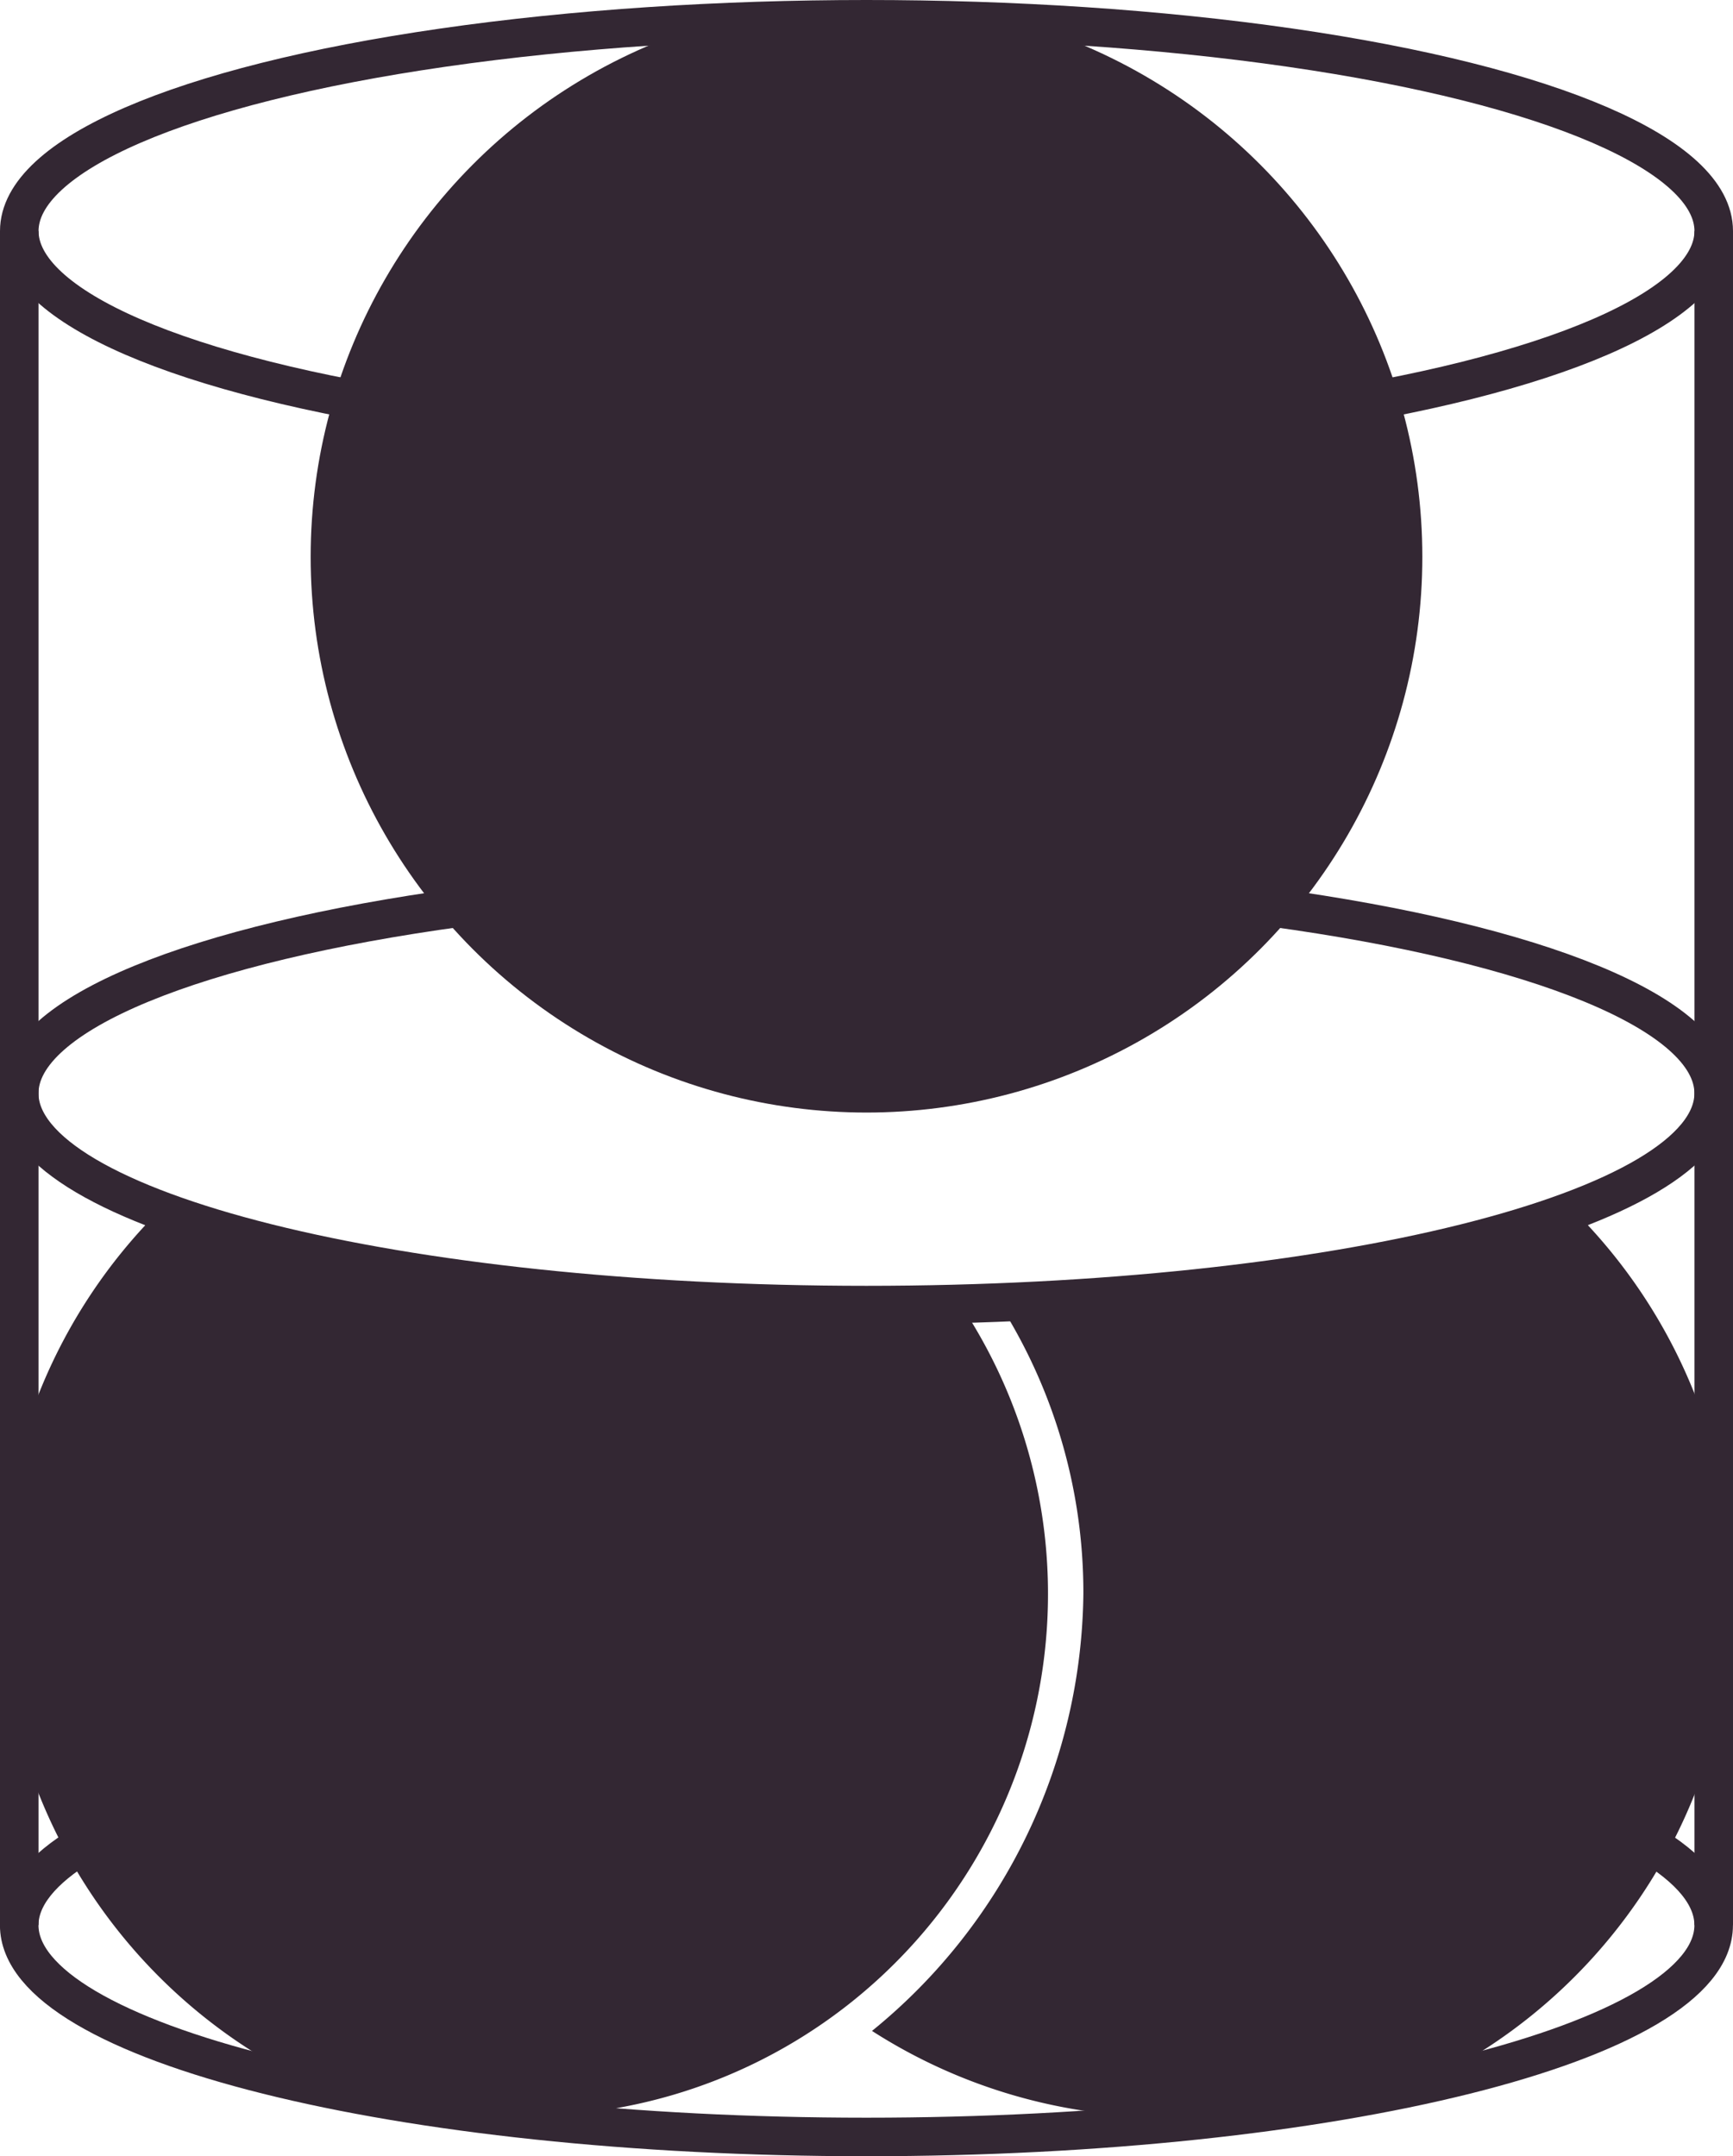
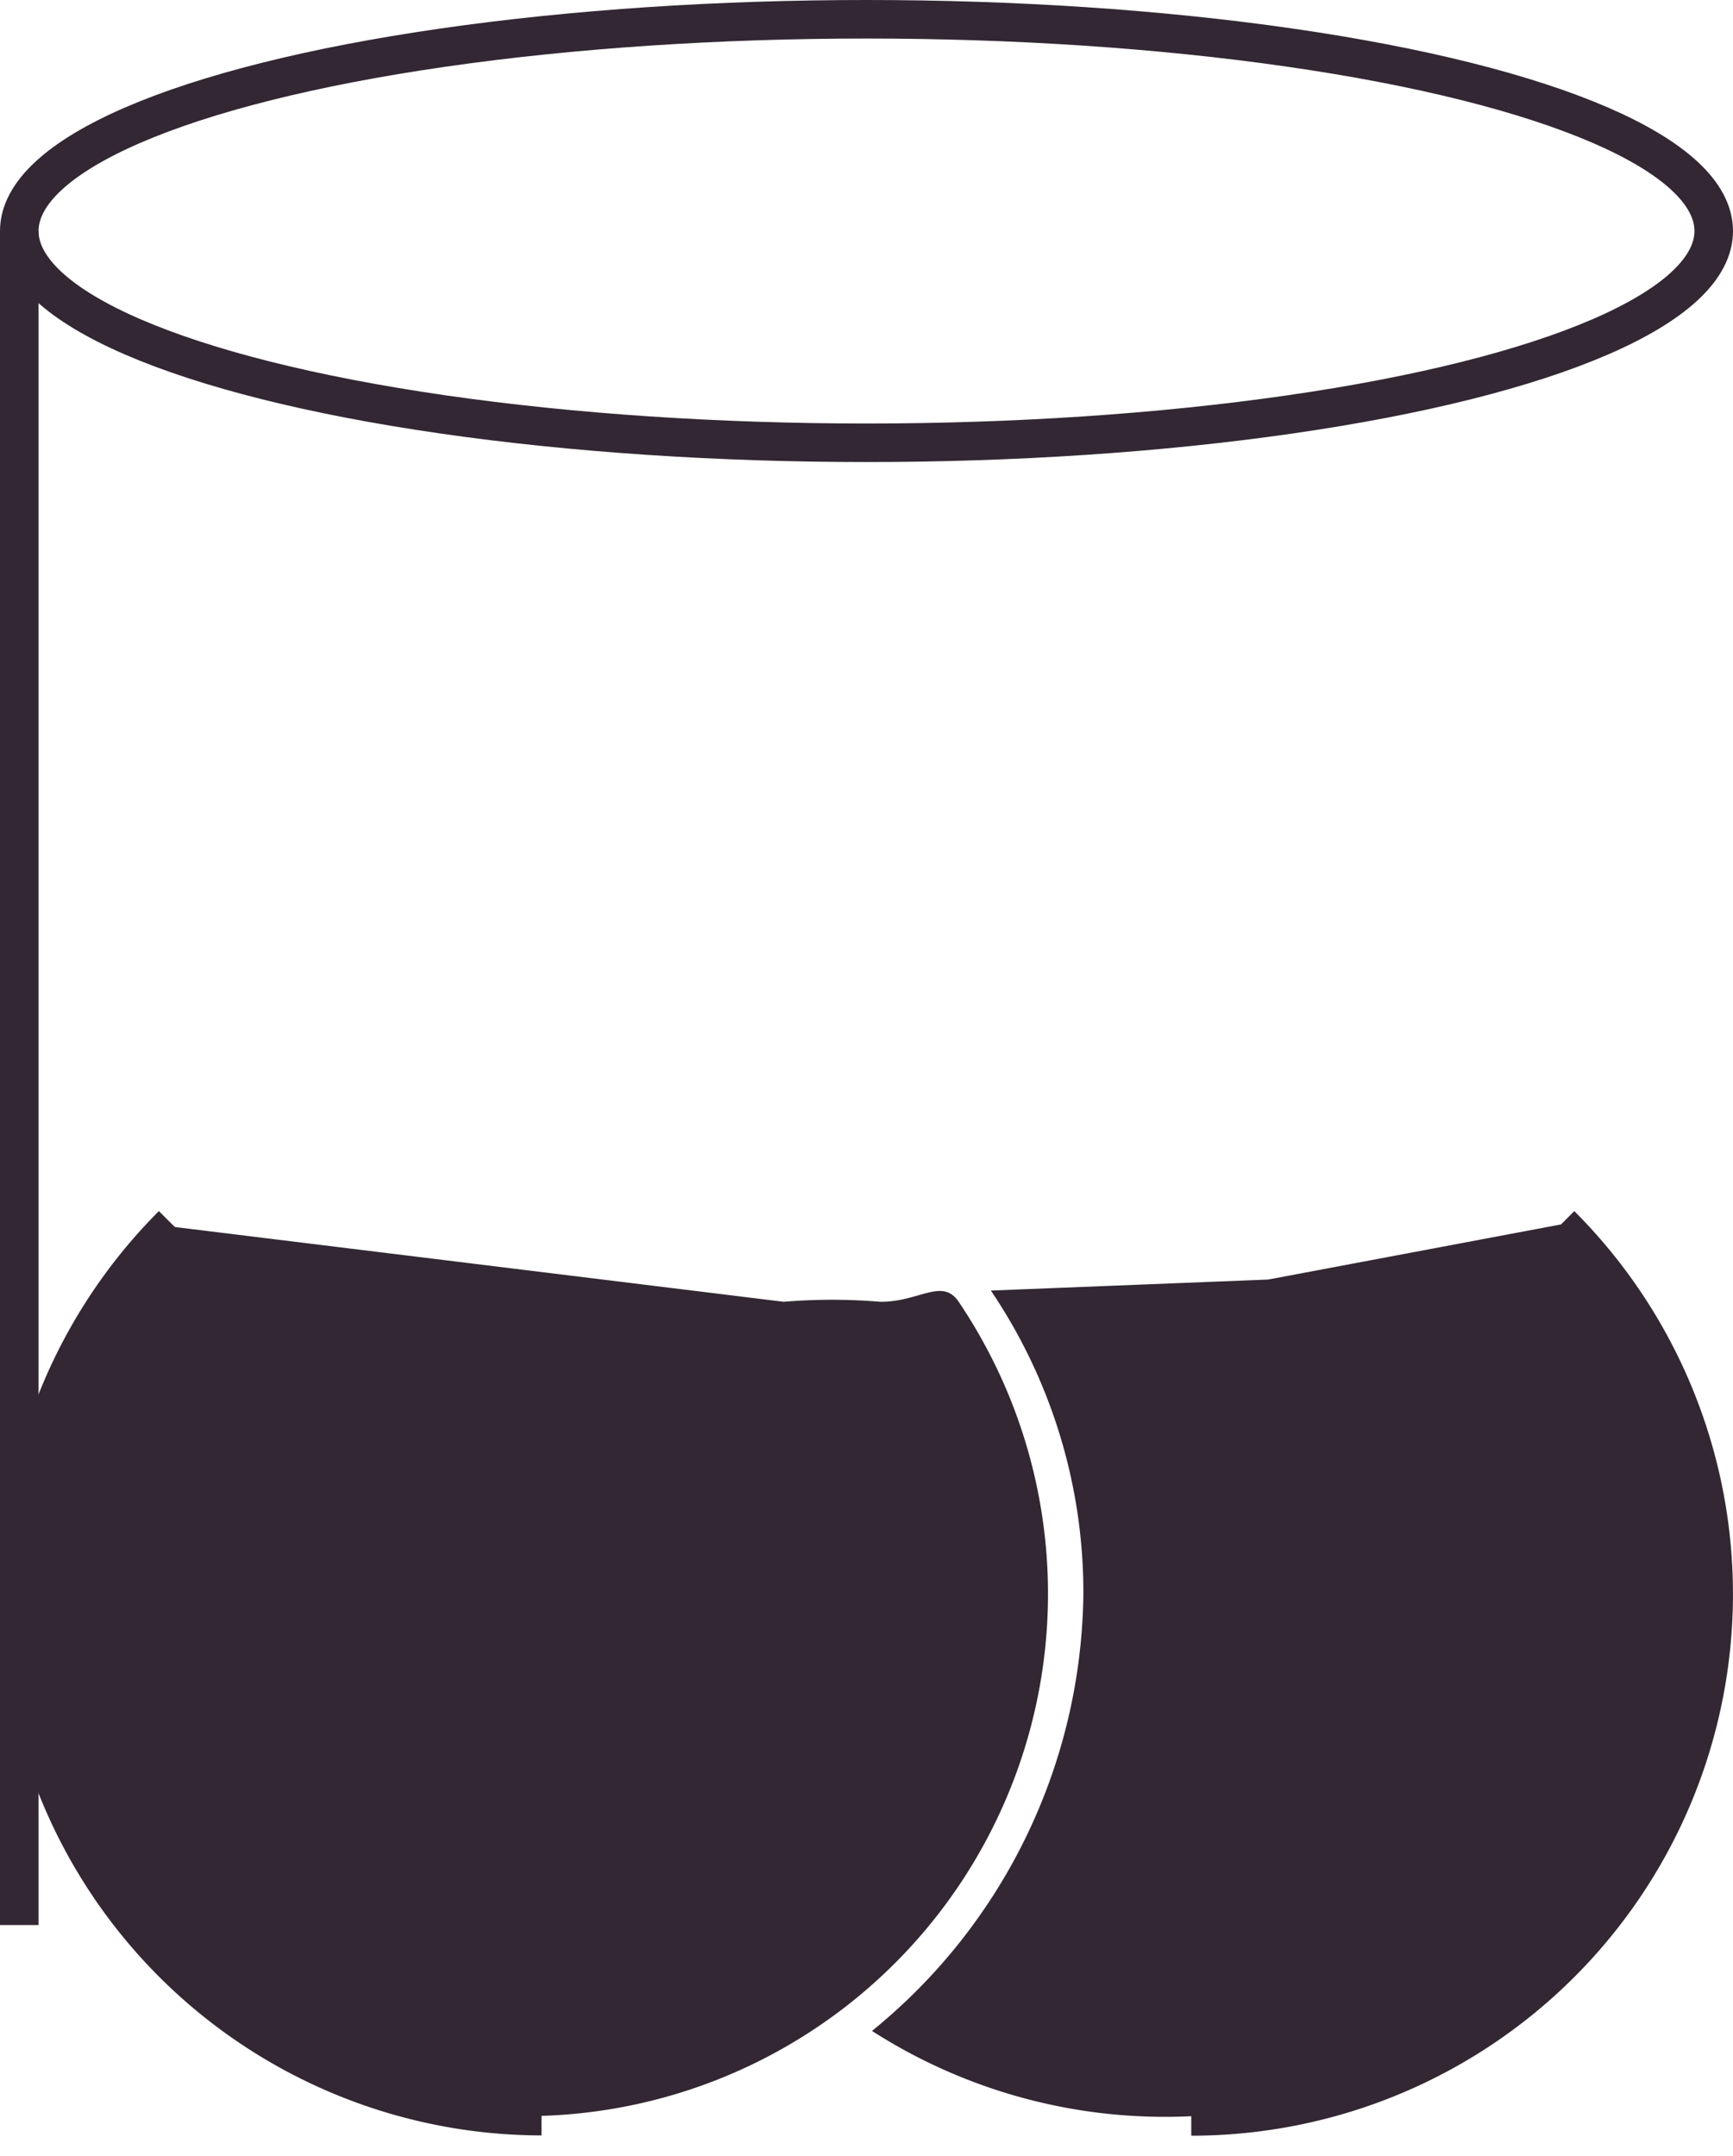
<svg xmlns="http://www.w3.org/2000/svg" width="31.468" height="39.159" viewBox="0 0 31.468 39.159">
  <g id="Group_2186" data-name="Group 2186" transform="translate(8564.35 12890.35)">
    <g id="Component_128_4" data-name="Component 128 – 4" transform="translate(-8564.3 -12890)">
      <g id="Group_2180" data-name="Group 2180" transform="translate(8517.3 12765.993)">
-         <path id="Path_32" data-name="Path 32" d="M497.275,254.524c.779.46,1.209.966,1.209,1.5,0,2.124-6.888,3.846-15.384,3.846s-15.384-1.722-15.384-3.846c0-.52.412-1.015,1.159-1.467" transform="translate(-8984.717 -12987.4)" fill="none" stroke="#332733" stroke-miterlimit="10" stroke-width="0.7" />
-         <line id="Line_21" data-name="Line 21" y1="30.768" transform="translate(-8486.232 -12762.147)" fill="none" stroke="#332733" stroke-miterlimit="10" stroke-width="0.7" />
        <line id="Line_22" data-name="Line 22" y2="30.768" transform="translate(-8517 -12762.147)" fill="none" stroke="#332733" stroke-miterlimit="10" stroke-width="0.7" />
        <path id="Path_33" data-name="Path 33" d="M477.2,239.691A9.487,9.487,0,0,1,470.5,223.5" transform="translate(-8984.717 -12967.599)" fill="none" stroke="#332733" stroke-miterlimit="10" stroke-width="0.7" />
-         <path id="Path_34" data-name="Path 34" d="M490.474,207.578c4.773.653,8.01,1.92,8.01,3.376,0,2.124-6.888,3.846-15.384,3.846s-15.384-1.722-15.384-3.846c0-1.456,3.237-2.724,8.011-3.376" transform="translate(-8984.717 -12957.439)" fill="none" stroke="#332733" stroke-miterlimit="10" stroke-width="0.7" />
-         <circle id="Ellipse_30" data-name="Ellipse 30" cx="9.743" cy="9.743" r="9.743" transform="translate(-8511.359 -12765.972)" fill="#332733" stroke="#332733" stroke-miterlimit="10" stroke-width="0.7" />
        <ellipse id="Ellipse_31" data-name="Ellipse 31" cx="15.384" cy="3.846" rx="15.384" ry="3.846" transform="translate(-8517 -12765.993)" fill="none" stroke="#332733" stroke-miterlimit="10" stroke-width="0.7" />
-         <path id="Path_1945" data-name="Path 1945" d="M470.5,223.5a9.486,9.486,0,1,0,14.575,1.4c-.3-.444-.719.005-1.424,0a10.447,10.447,0,0,0-1.753,0c-1.448-.019-4.689-.224-4.689-.224Z" transform="translate(-8985.017 -12967.599)" fill="#332733" />
+         <path id="Path_1945" data-name="Path 1945" d="M470.5,223.5a9.486,9.486,0,1,0,14.575,1.4c-.3-.444-.719.005-1.424,0a10.447,10.447,0,0,0-1.753,0Z" transform="translate(-8985.017 -12967.599)" fill="#332733" />
        <g id="Group_2186-2" data-name="Group 2186" transform="translate(-8501.332 -12744.103)">
          <g id="Group_2187" data-name="Group 2187">
            <path id="Path_1946" data-name="Path 1946" d="M12.321,0,7.01,1l-5.036.2a9.792,9.792,0,0,1,1.68,5.5A10.365,10.365,0,0,1-.184,14.647a9.845,9.845,0,0,0,5.8,1.549A9.487,9.487,0,0,0,12.321,0" fill="#332733" />
          </g>
        </g>
      </g>
    </g>
    <path id="Path_1944" data-name="Path 1944" d="M522.841,223.5a9.487,9.487,0,0,1-6.708,16.195" transform="translate(-9058.852 -13091.605)" fill="none" stroke="#332733" stroke-miterlimit="10" stroke-width="0.7" />
  </g>
</svg>